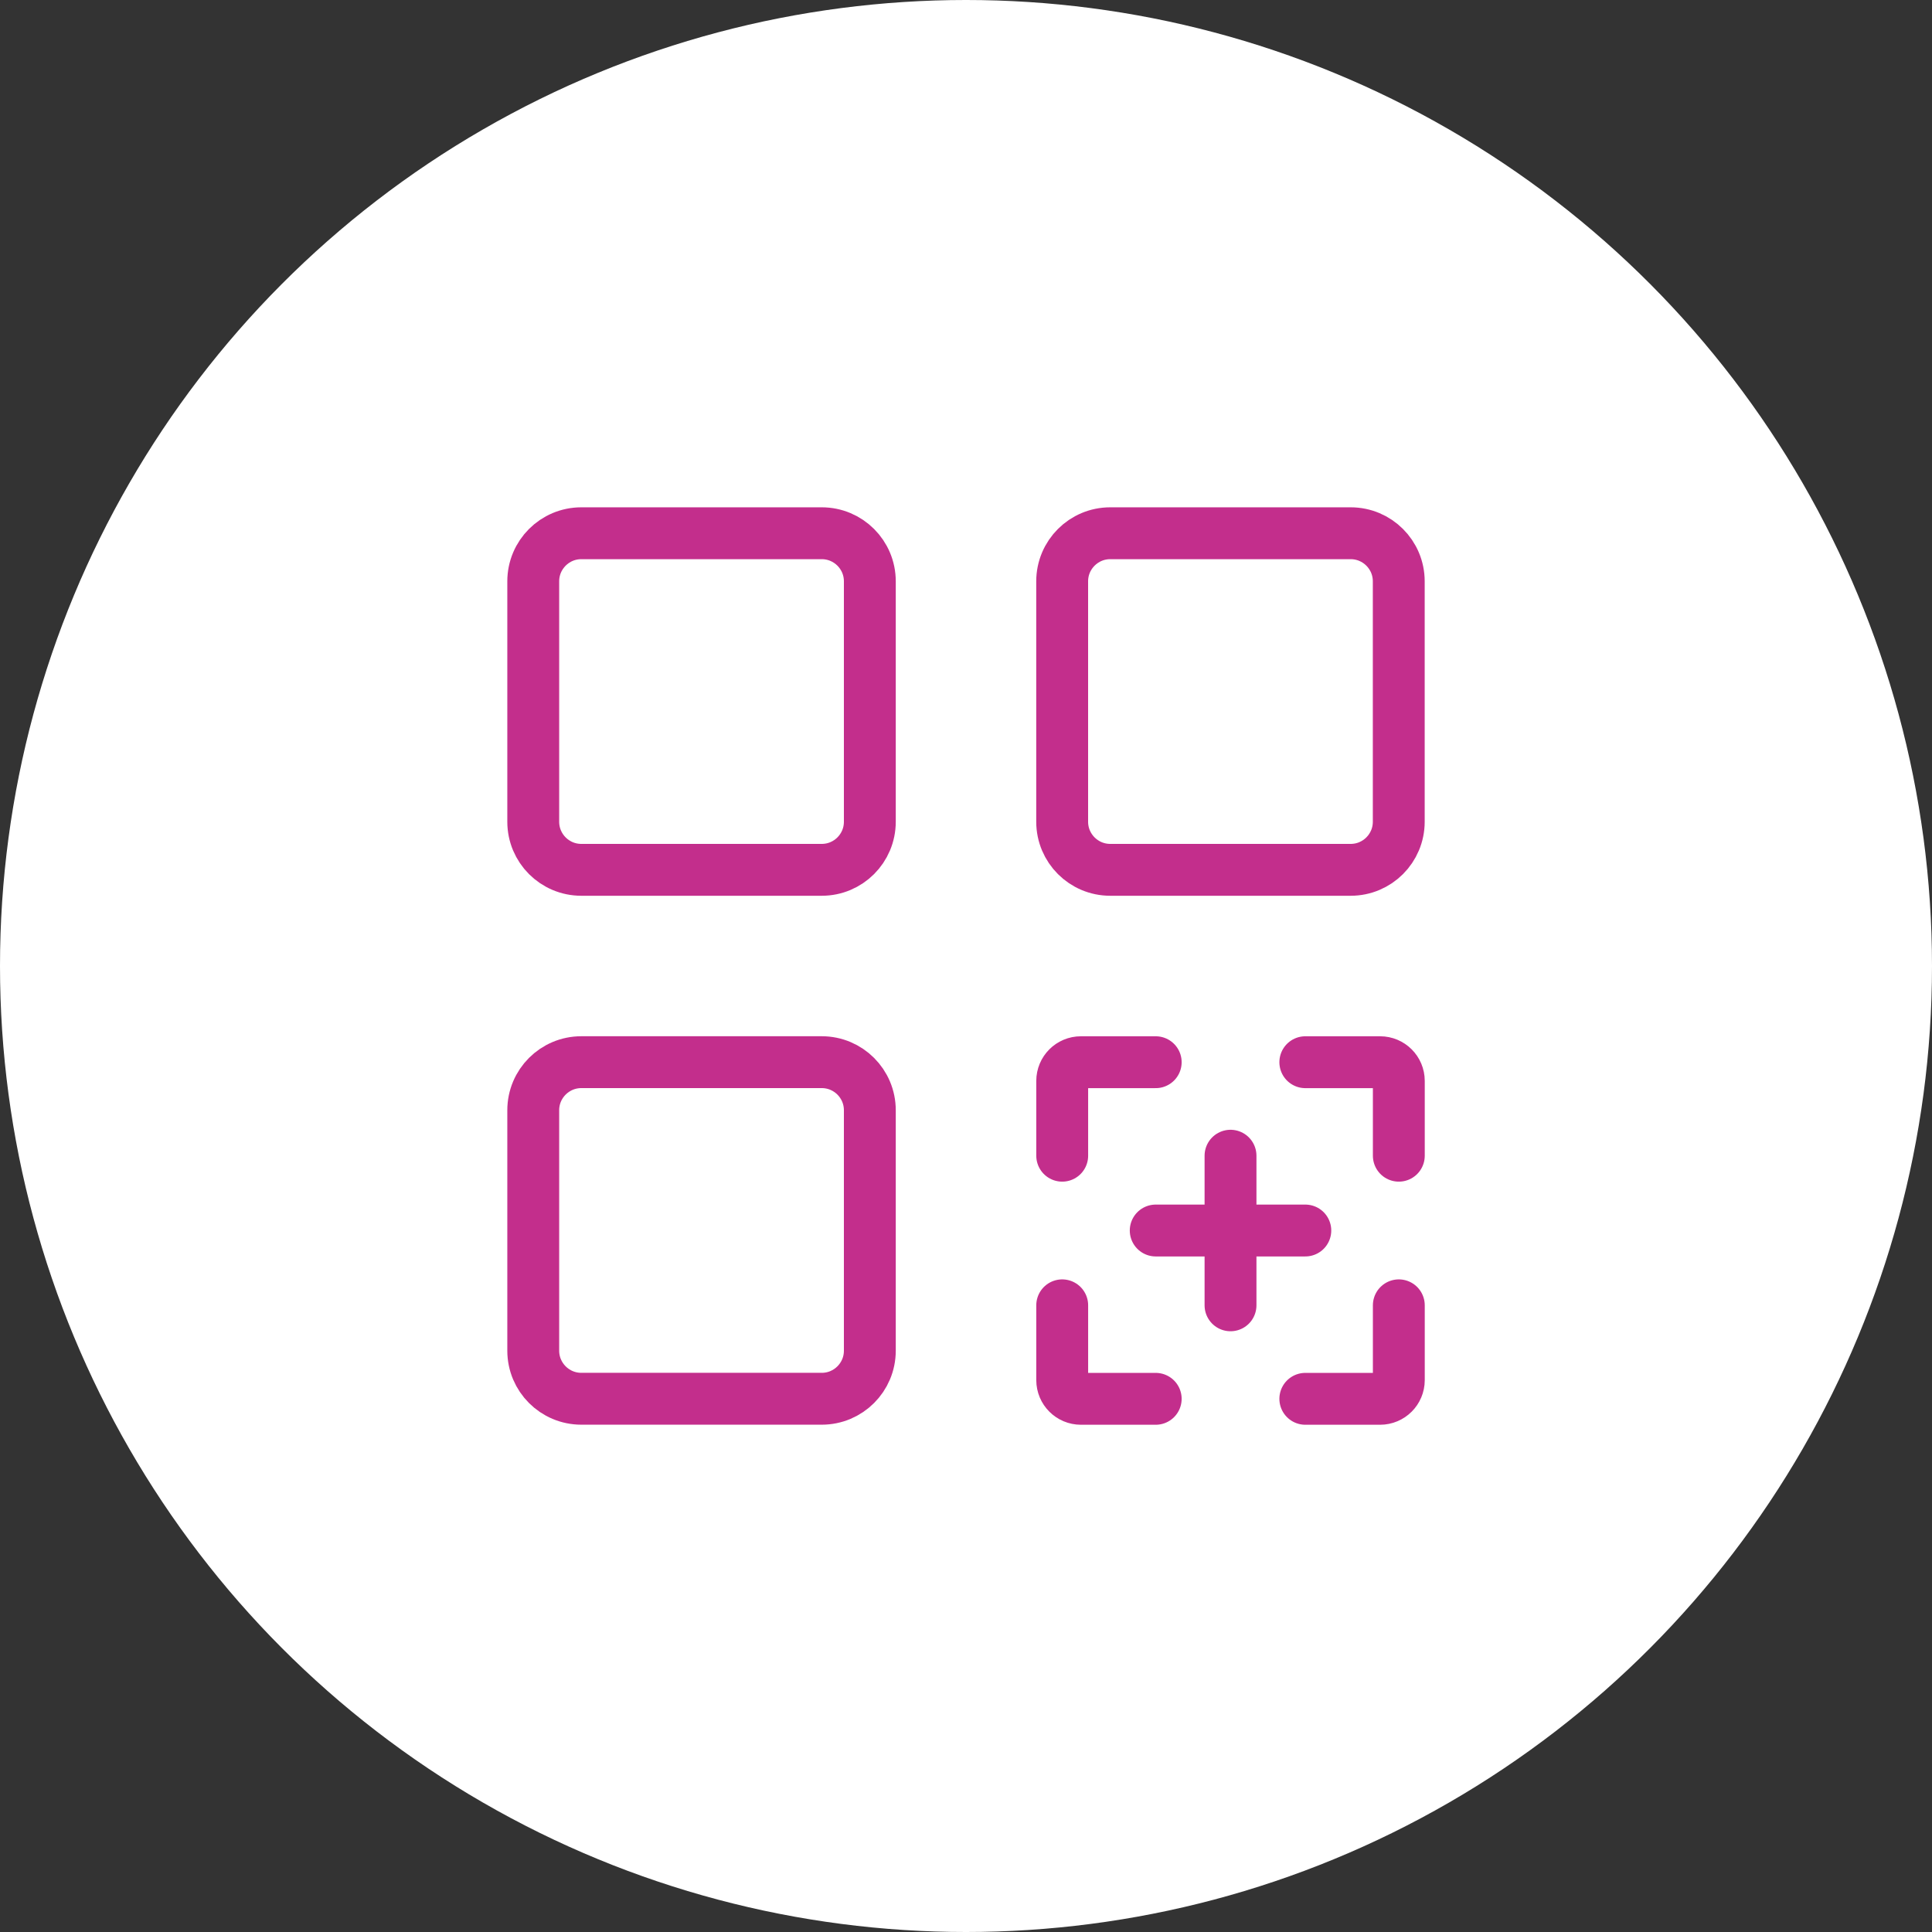
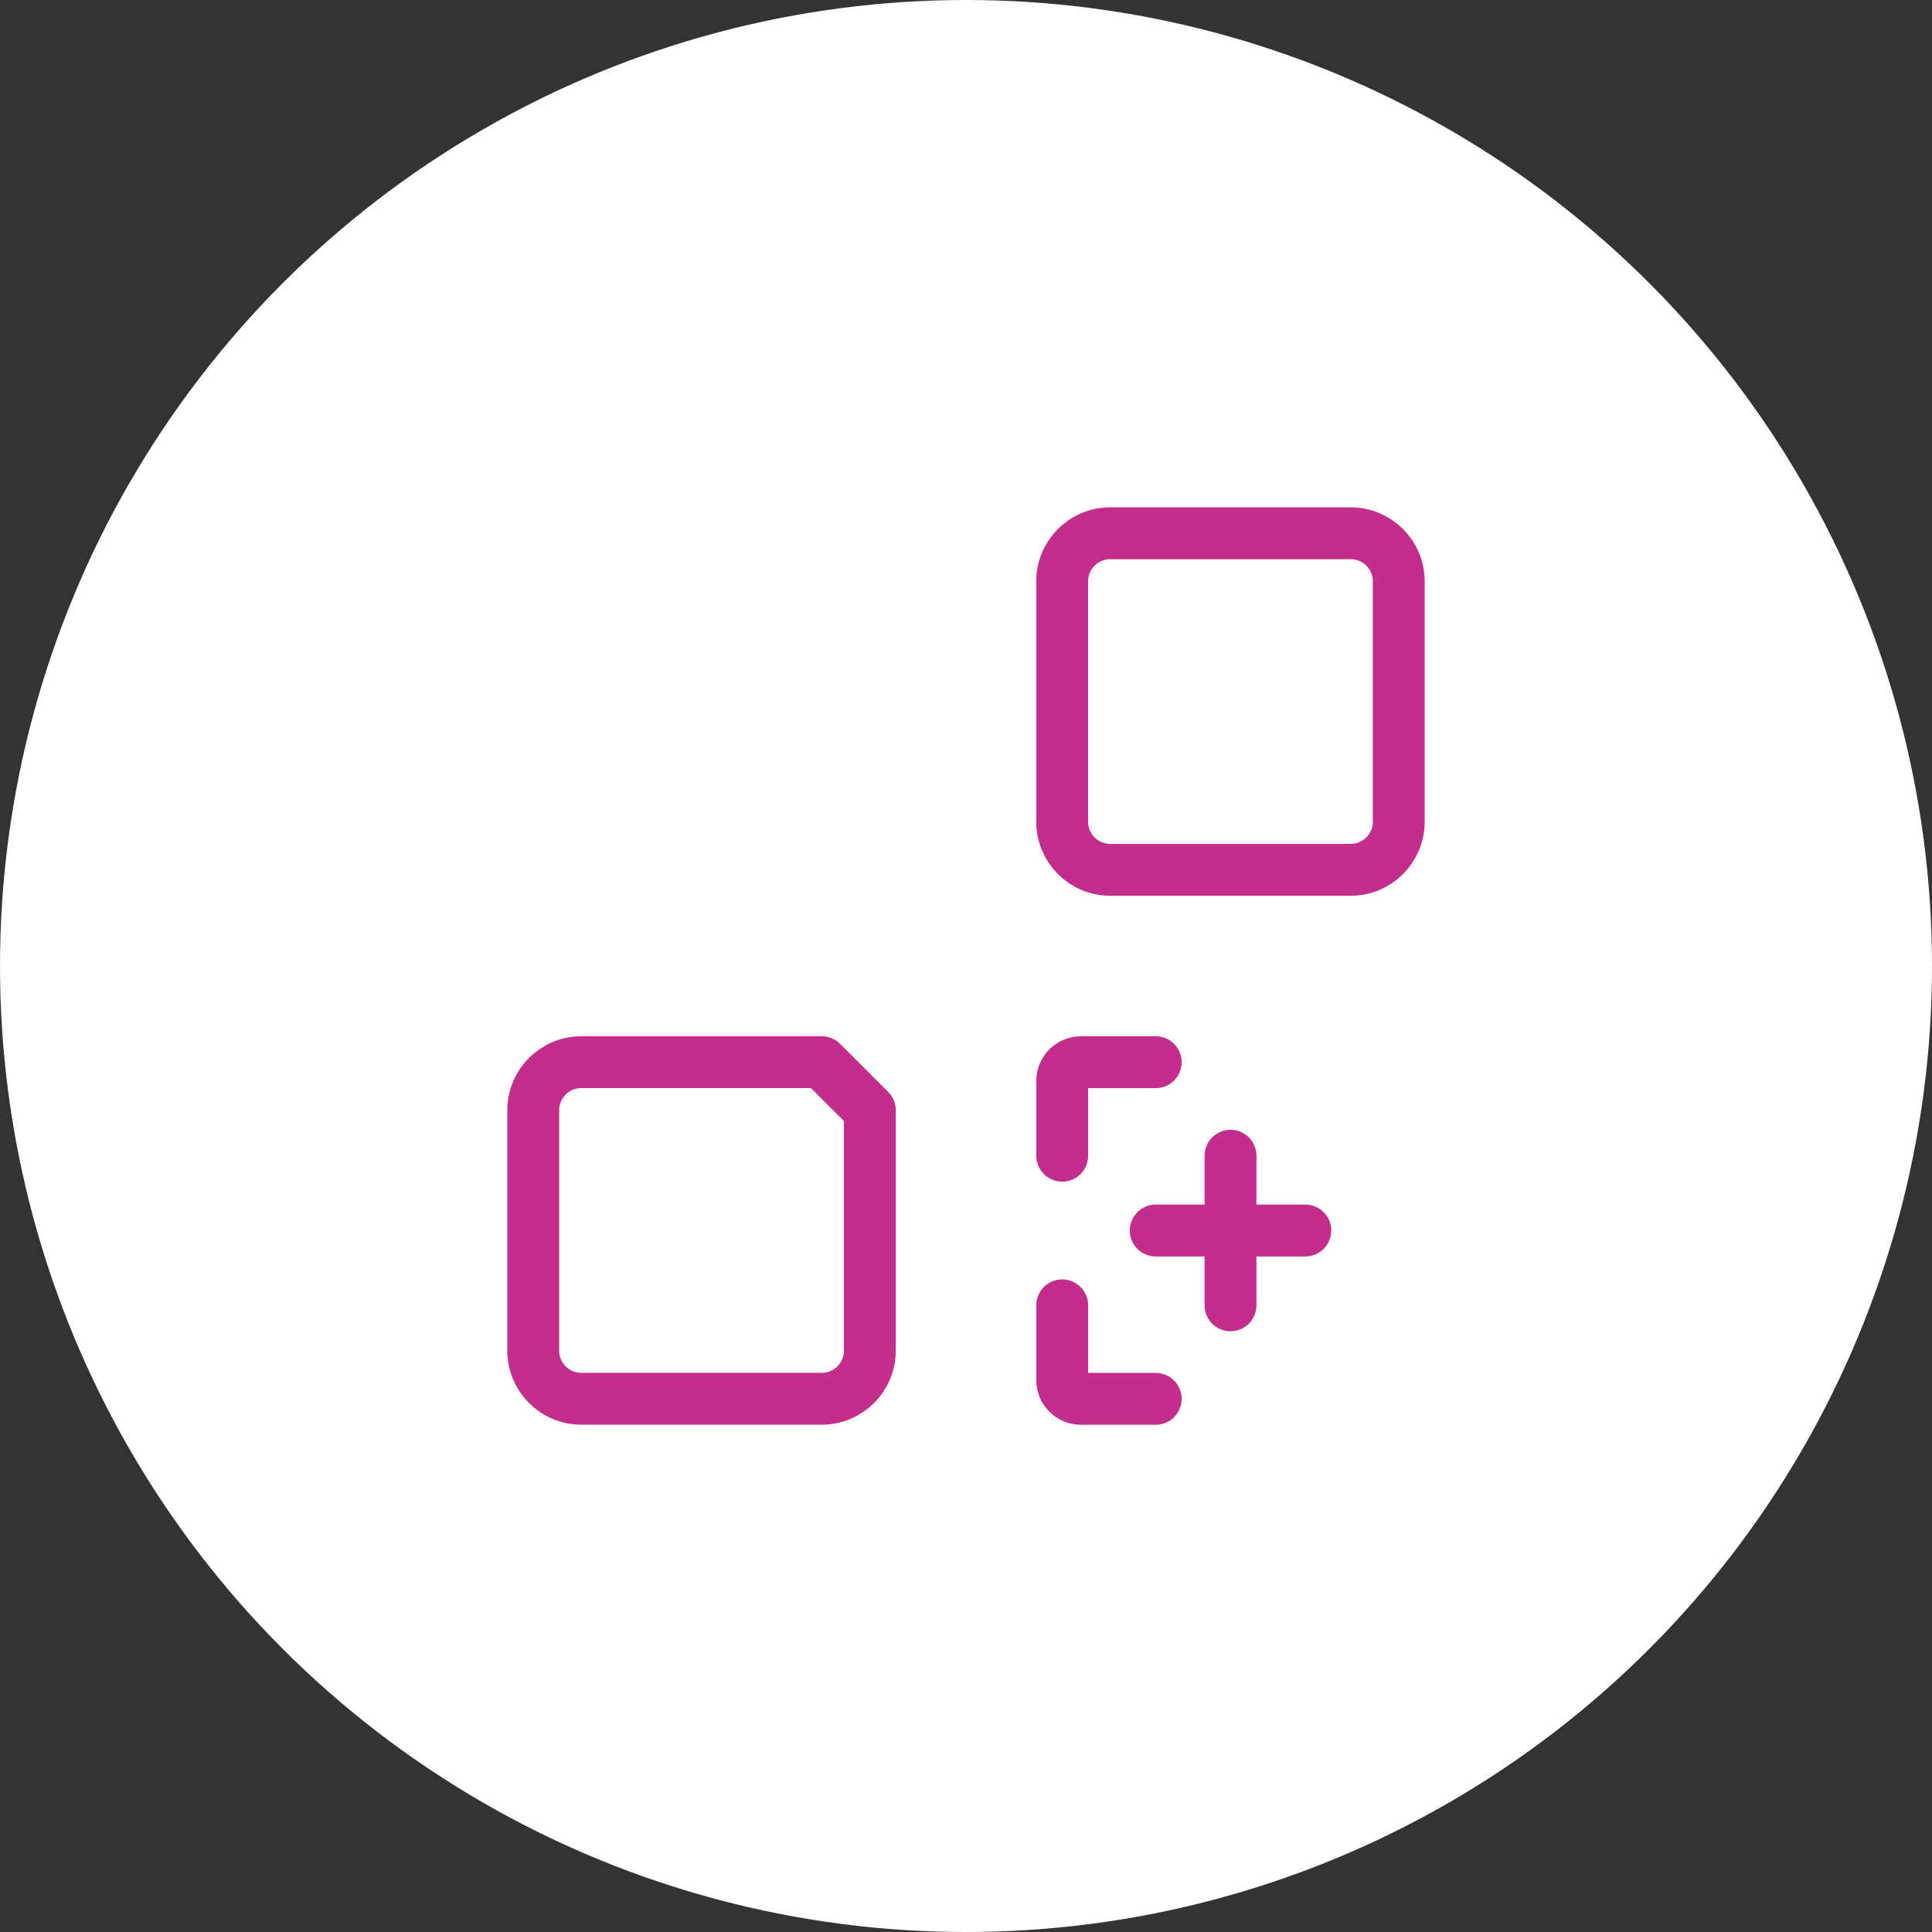
<svg xmlns="http://www.w3.org/2000/svg" width="149" height="149" viewBox="0 0 149 149" fill="none">
  <rect x="0" y="0" width="149" height="149" fill="#333333" stroke="none" />
  <circle cx="74.5" cy="74.5" r="74.5" fill="white" />
-   <path d="M63.375 41.125H44.833C42.785 41.125 41.125 42.785 41.125 44.833V63.375C41.125 65.423 42.785 67.083 44.833 67.083H63.375C65.423 67.083 67.083 65.423 67.083 63.375V44.833C67.083 42.785 65.423 41.125 63.375 41.125Z" stroke="#C32E8C" stroke-width="4" stroke-linejoin="round" />
-   <path d="M63.375 81.917H44.833C42.785 81.917 41.125 83.577 41.125 85.625V104.167C41.125 106.215 42.785 107.875 44.833 107.875H63.375C65.423 107.875 67.083 106.215 67.083 104.167V85.625C67.083 83.577 65.423 81.917 63.375 81.917Z" stroke="#C32E8C" stroke-width="4" stroke-linejoin="round" />
+   <path d="M63.375 81.917H44.833C42.785 81.917 41.125 83.577 41.125 85.625V104.167C41.125 106.215 42.785 107.875 44.833 107.875H63.375C65.423 107.875 67.083 106.215 67.083 104.167V85.625Z" stroke="#C32E8C" stroke-width="4" stroke-linejoin="round" />
  <path d="M104.167 41.125H85.625C83.577 41.125 81.917 42.785 81.917 44.833V63.375C81.917 65.423 83.577 67.083 85.625 67.083H104.167C106.215 67.083 107.875 65.423 107.875 63.375V44.833C107.875 42.785 106.215 41.125 104.167 41.125Z" stroke="#C32E8C" stroke-width="4" stroke-linejoin="round" />
  <path d="M89.131 81.92H83.362C82.566 81.92 81.92 82.566 81.92 83.362V89.131" stroke="#C32E8C" stroke-width="4" stroke-linecap="round" stroke-linejoin="round" />
  <path d="M89.131 107.88H83.362C82.566 107.88 81.92 107.234 81.92 106.438V100.669" stroke="#C32E8C" stroke-width="4" stroke-linecap="round" stroke-linejoin="round" />
-   <path d="M100.669 107.88H106.438C107.234 107.88 107.88 107.234 107.88 106.438V100.669" stroke="#C32E8C" stroke-width="4" stroke-linecap="round" stroke-linejoin="round" />
-   <path d="M100.669 81.92H106.438C107.234 81.92 107.88 82.566 107.88 83.362V89.131" stroke="#C32E8C" stroke-width="4" stroke-linecap="round" stroke-linejoin="round" />
  <path d="M100.669 94.9H89.131" stroke="#C32E8C" stroke-width="4" stroke-linecap="round" stroke-linejoin="round" />
  <path d="M94.9 100.669V89.131" stroke="#C32E8C" stroke-width="4" stroke-linecap="round" stroke-linejoin="round" />
</svg>